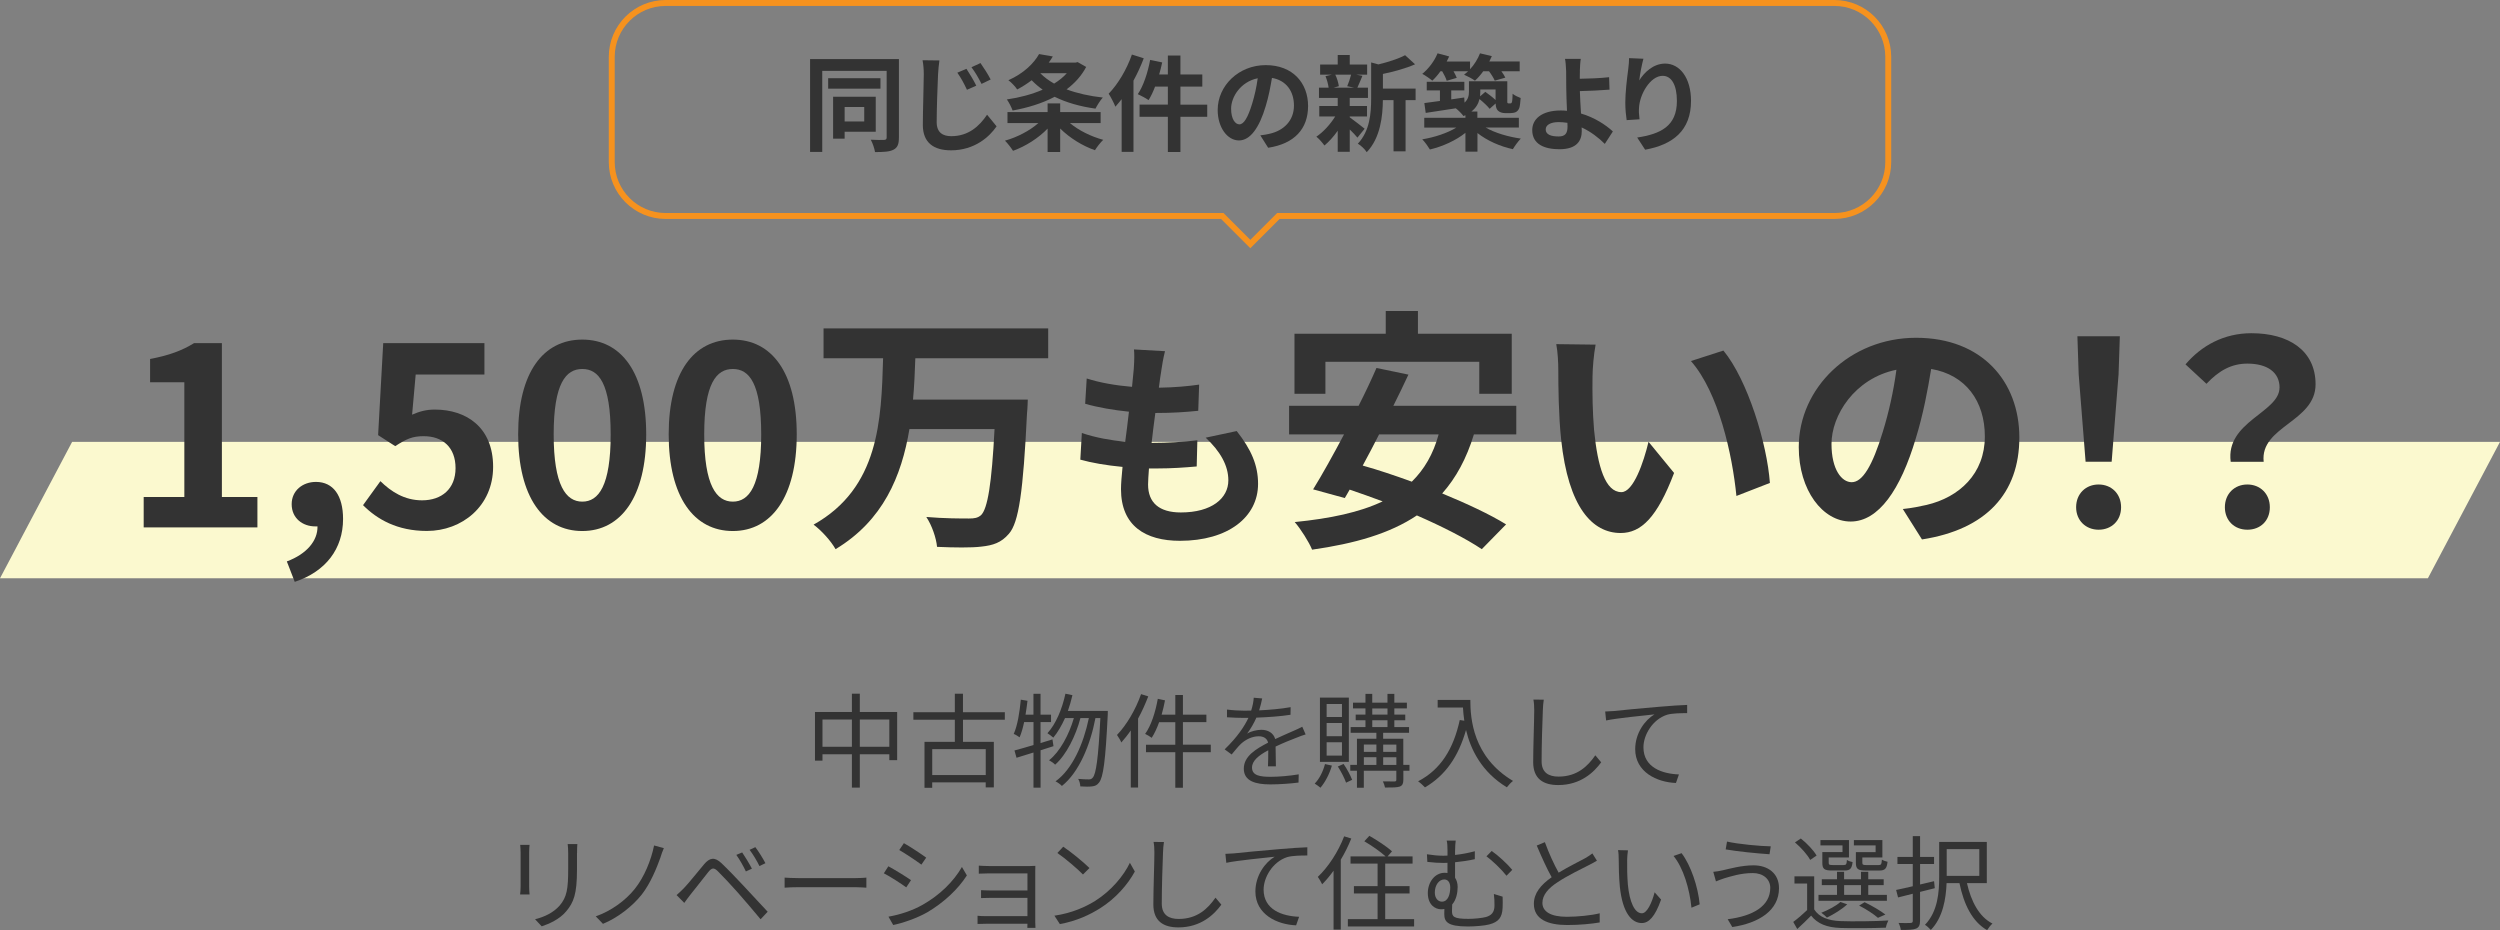
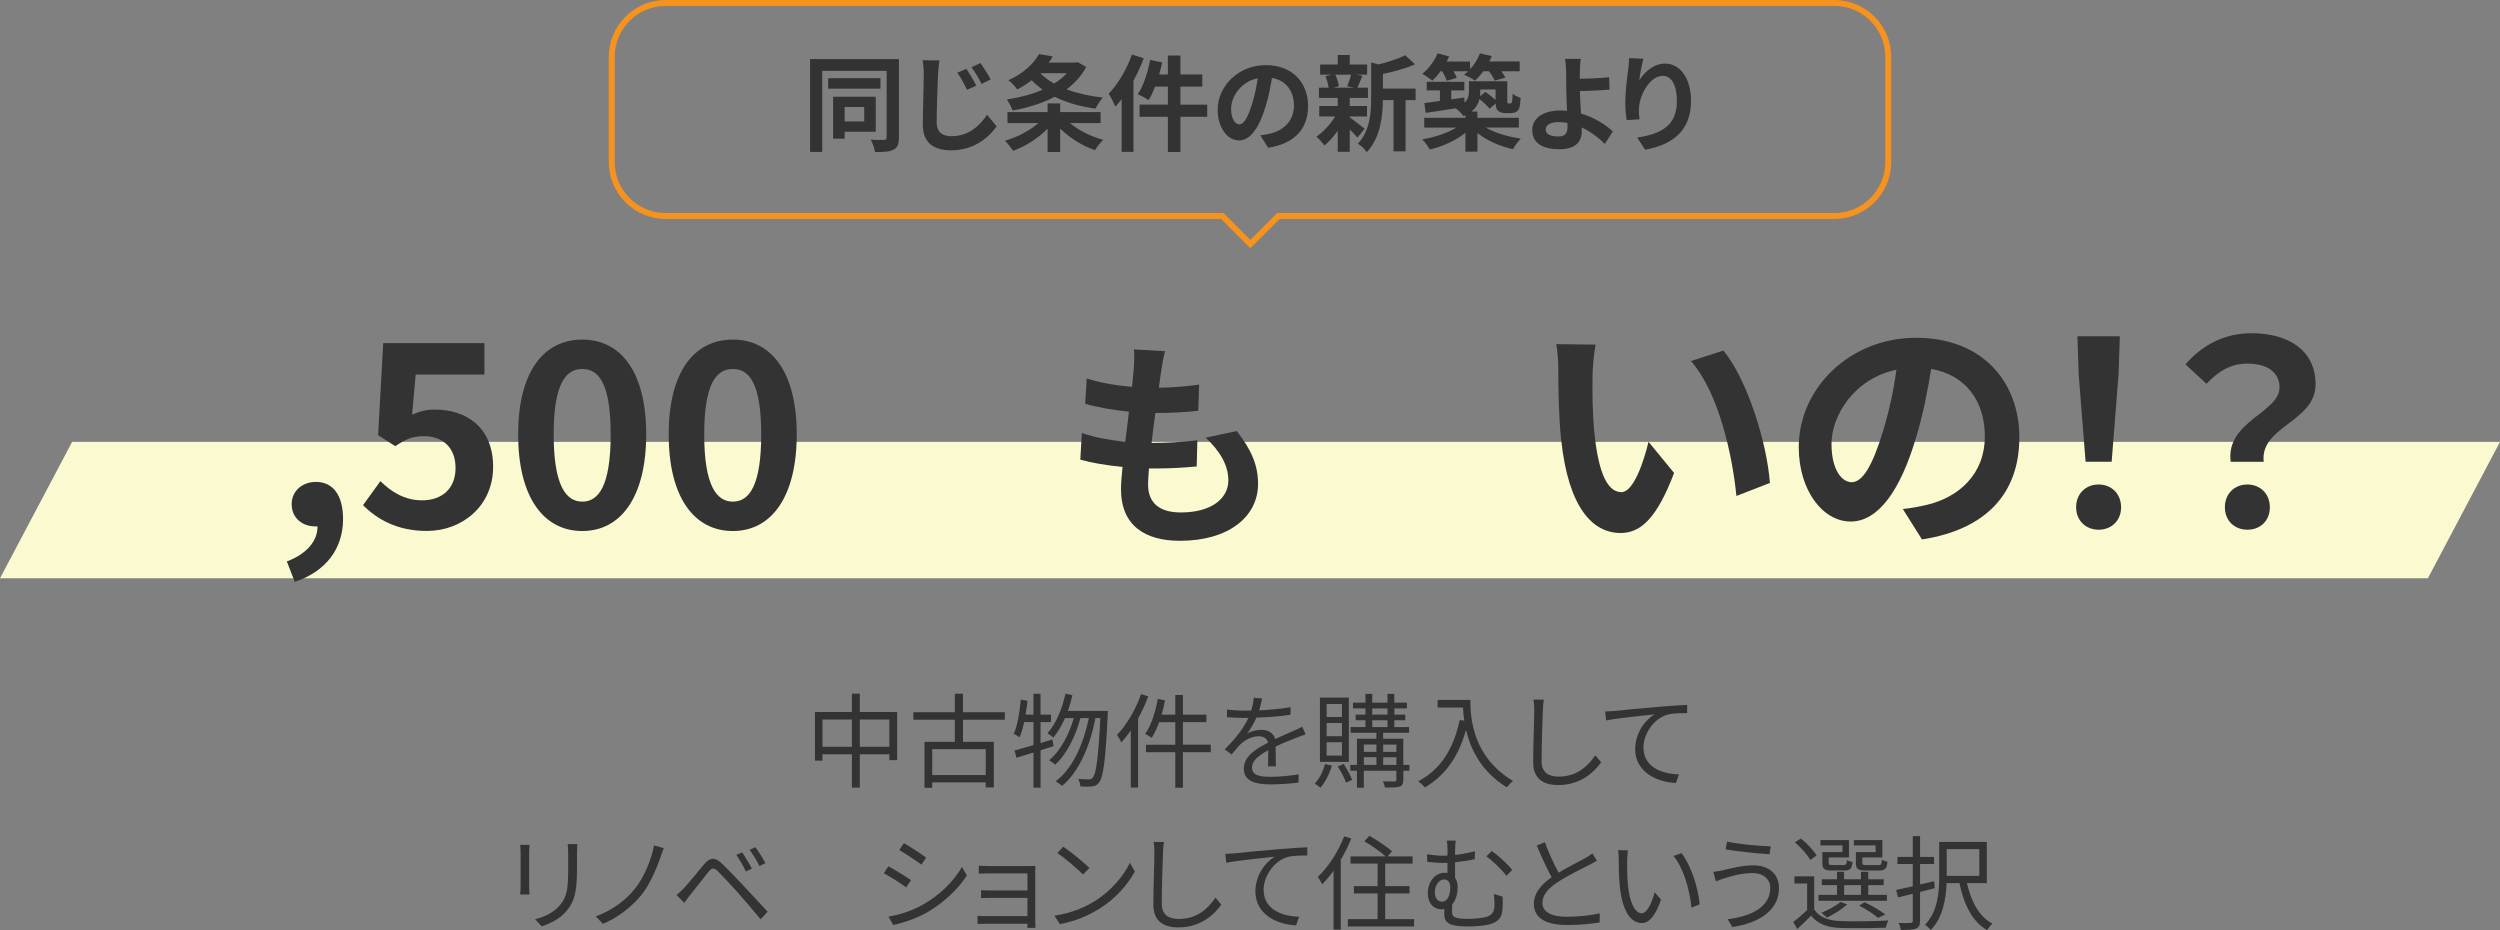
<svg xmlns="http://www.w3.org/2000/svg" id="_レイヤー_2" data-name="レイヤー 2" width="843" height="313.65" viewBox="0 0 843 313.65">
  <rect x="0" y="0" width="843" height="313.65" fill="#808080" stroke="none" />
  <defs>
    <style>
      .cls-1 {
        fill: #fbf9cf;
      }

      .cls-2 {
        fill: none;
        stroke: #f6921e;
        stroke-miterlimit: 10;
        stroke-width: 2px;
      }

      .cls-3 {
        fill: #333;
      }
    </style>
  </defs>
  <g id="_レイヤー_1-2" data-name="レイヤー 1">
    <g>
      <polygon class="cls-1" points="818.68 195 0 195 24.32 149 843 149 818.68 195" />
      <g>
        <path class="cls-3" d="m303.11,46.41c0,2.19-.46,3.36-1.8,4.06-1.34.71-3.32.81-6.25.81-.18-1.17-.81-3.07-1.45-4.17,1.87.11,3.92.11,4.52.07.6-.04.85-.25.85-.81v-22.47h-21.72v27.34h-4.1v-31.33h29.96v26.49Zm-6.22-16.5h-17.63v-3.53h17.63v3.53Zm-12.08,14.52v2.33h-3.89v-14.13h14.38v11.8h-10.49Zm0-8.34v4.88h6.61v-4.88h-6.61Z" />
        <path class="cls-3" d="m316.31,25.08c-.18,3.81-.46,11.69-.46,16.11,0,3.57,2.15,4.73,4.91,4.73,5.83,0,9.5-3.39,12.08-7.24l3.21,3.92c-2.3,3.39-7.31,8.09-15.37,8.09-5.79,0-9.5-2.54-9.5-8.55,0-4.73.32-14.02.32-17.06,0-1.7-.14-3.39-.42-4.77l5.69.07c-.21,1.48-.39,3.29-.46,4.7Zm12.89,3.81l-3.14,1.38c-1.06-2.26-1.98-3.96-3.25-5.76l3.07-1.31c.99,1.48,2.54,4.06,3.32,5.69Zm4.84-2.08l-3.07,1.48c-1.13-2.23-2.08-3.85-3.39-5.62l3.04-1.41c1.02,1.45,2.65,3.96,3.43,5.55Z" />
        <path class="cls-3" d="m360.78,41.5c2.93,2.47,7.17,4.56,11.23,5.65-.92.85-2.19,2.51-2.79,3.5-4.2-1.45-8.51-4.13-11.73-7.31v7.91h-4.24v-7.88c-3.14,3.25-7.45,5.97-11.66,7.49-.64-1.02-1.84-2.58-2.72-3.43,4.1-1.13,8.37-3.36,11.27-5.93h-10.42v-3.71h13.53v-2.93h4.24v2.93h13.64v3.71h-10.35Zm5.48-18.93c-1.59,3.04-3.89,5.51-6.61,7.56,3.57,1.34,7.7,2.26,12.22,2.76-.85.92-1.94,2.68-2.47,3.74-5.19-.71-9.82-2.05-13.78-3.99-4.2,2.23-9.11,3.71-14.17,4.63-.39-1.13-1.27-2.83-1.94-3.74,4.24-.6,8.41-1.7,12.08-3.29-1.34-.95-2.58-2.01-3.71-3.18-1.45,1.1-3.07,2.16-4.88,3.11-.64-.99-2.01-2.44-2.97-3.11,5.19-2.33,8.58-5.69,10.35-8.83l4.63.81c-.42.71-.88,1.41-1.38,2.08h9.01l.74-.18,2.86,1.62Zm-15.47,2.12c1.27,1.31,2.86,2.47,4.66,3.5,1.66-1.02,3.11-2.19,4.27-3.5h-8.94Z" />
        <path class="cls-3" d="m385.67,19.67c-.95,2.51-2.12,5.09-3.46,7.52v24.02h-3.99v-17.77c-.71.88-1.41,1.77-2.12,2.54-.39-1.06-1.55-3.32-2.26-4.38,3.11-3.18,6.11-8.19,7.84-13.21l3.99,1.27Zm21.41,19.71h-9.04v11.87h-4.24v-11.87h-9.54v-4.1h9.54v-6.08h-4.31c-.64,1.73-1.41,3.32-2.19,4.56-.78-.57-2.61-1.55-3.64-2.01,1.91-2.75,3.36-7.24,4.17-11.55l4.06.85c-.28,1.38-.64,2.72-1.02,4.06h2.93v-6.39h4.24v6.39h7.38v4.1h-7.38v6.08h9.04v4.1Z" />
        <path class="cls-3" d="m427.63,49.84l-2.65-4.2c1.34-.14,2.33-.35,3.29-.57,4.52-1.06,8.05-4.31,8.05-9.47,0-4.88-2.65-8.51-7.42-9.33-.5,3-1.1,6.25-2.12,9.57-2.12,7.14-5.16,11.52-9.01,11.52s-7.17-4.31-7.17-10.28c0-8.16,7.06-15.12,16.21-15.12s14.27,6.08,14.27,13.78-4.56,12.72-13.46,14.09Zm-9.71-7.91c1.48,0,2.86-2.23,4.31-6.99.81-2.61,1.48-5.62,1.87-8.55-5.83,1.2-8.97,6.36-8.97,10.24,0,3.57,1.41,5.3,2.79,5.3Z" />
        <path class="cls-3" d="m455.14,39.56c1.27.88,4.2,3.21,5.02,3.85l-2.44,3c-.57-.71-1.55-1.77-2.58-2.75v7.52h-4.06v-7.1c-1.38,1.98-2.97,3.74-4.49,4.98-.64-.92-1.84-2.3-2.72-2.97,2.3-1.52,4.73-4.17,6.36-6.82h-5.37v-3.53h6.22v-2.72h-6.32v-3.46h3.25c-.14-1.17-.56-2.68-1.06-3.88l2.16-.5h-3.96v-3.43h5.93v-3.21h4.06v3.21h5.86v3.43h-3.64l2.05.39c-.64,1.52-1.2,2.93-1.7,3.99h3.57v3.46h-6.15v2.72h5.83v3.53h-5.83v.28Zm-4.88-14.38c.6,1.2,1.06,2.83,1.2,3.89l-1.77.49h6.92l-2.33-.49c.46-1.06,1.02-2.68,1.31-3.89h-5.33Zm27.06,8.58h-3.36v17.27h-4.06v-17.27h-3.6c-.04,5.26-.78,12.72-5.44,17.56-.53-.92-2.05-2.37-3-2.86,4.06-4.31,4.49-10.31,4.49-15.19v-12.22l2.44.67c3.36-.81,6.85-1.94,9.01-3.11l3.36,3.07c-3.11,1.38-7.14,2.47-10.84,3.25v4.95h11.02v3.89Z" />
        <path class="cls-3" d="m485.73,24.02c-.88,1.24-1.84,2.33-2.75,3.18-.78-.67-2.44-1.8-3.39-2.3,2.12-1.7,4.1-4.31,5.16-6.92l3.92,1.06c-.25.57-.53,1.13-.85,1.7h7.88v2.61c1.41-1.52,2.61-3.43,3.36-5.37l3.99.95c-.25.6-.53,1.2-.85,1.8h10.24v3.29h-6.18c.57.78,1.06,1.55,1.34,2.16l-3.57,1.02c-.35-.85-1.13-2.12-1.94-3.18h-1.94c-.88,1.24-1.84,2.33-2.79,3.18-.85-.64-2.68-1.59-3.67-2.01.46-.35.92-.74,1.38-1.17h-4.95c.46.81.88,1.62,1.1,2.23l-3.39.99c-.25-.88-.88-2.12-1.52-3.21h-.57Zm15.26,19c3.04,1.77,7.56,3.11,11.83,3.71-.88.88-2.08,2.54-2.68,3.57-4.27-.92-8.69-2.86-11.94-5.44v6.29h-4.06v-6.36c-3.21,2.58-7.67,4.59-11.97,5.62-.6-.99-1.73-2.58-2.58-3.43,4.13-.67,8.51-2.12,11.48-3.96h-10.81v-3.29h13.88v-.88c-.21.11-.42.18-.67.28-.46-.71-1.77-2.01-2.58-2.61-3.67.57-7.28,1.1-10.14,1.55l-.46-3.32c1.48-.18,3.29-.42,5.26-.71v-3.57h-4.45v-2.9h12.68v2.9h-4.42v3.04l4.38-.64.11,1.73c1.24-1.13,1.48-2.4,1.48-3.67v-3.53h12.93v6.22c0,.6-.04.95.07,1.06.07.14.18.18.32.18h.56c.18,0,.32,0,.42-.11.11-.07.21-.28.28-.71.07-.39.11-1.31.14-2.44.64.57,1.87,1.13,2.72,1.45-.11,1.34-.25,2.79-.46,3.36-.25.64-.64,1.09-1.17,1.38-.5.25-1.27.35-1.87.35h-1.73c-.88,0-1.84-.25-2.44-.85-.46-.49-.71-1.06-.78-2.4l-2.01,1.8c-.71-.92-2.12-2.23-3.43-3.29-.35,1.52-1.17,3-2.72,4.2h2.01v2.12h13.99v3.29h-11.2Zm-1.84-12.86v.88c0,.49-.04.95-.07,1.45l1.77-1.52c1.13.81,2.51,1.84,3.46,2.76v-3.57h-5.16Z" />
        <path class="cls-3" d="m532.74,23.98c-.04.81-.04,1.66-.04,2.58,2.83-.04,6.96-.18,9.89-.53l.14,4.2c-2.97.25-7.14.42-10,.49.07,2.12.21,4.95.39,7.56,4.49,1.31,8.3,3.78,10.74,6.04l-2.72,4.2c-2.01-2.01-4.66-4.1-7.81-5.55.04.46.04.88.04,1.24,0,3.14-1.59,6.11-7.52,6.11-5.05,0-9.18-1.66-9.18-6.46,0-3.67,3.14-6.61,9.64-6.61.71,0,1.41.04,2.08.11-.11-2.75-.25-5.76-.25-7.63,0-2.15,0-4.24-.04-5.76-.07-1.73-.18-3.25-.39-4.13h5.33c-.18,1.02-.28,2.76-.32,4.13Zm-7.24,22.04c2.26,0,3.07-.99,3.07-3.36,0-.32,0-.74-.04-1.24-.92-.14-1.91-.25-2.9-.25-2.76,0-4.42.95-4.42,2.47,0,1.73,1.8,2.37,4.27,2.37Z" />
        <path class="cls-3" d="m552.73,27.16c1.7-2.76,4.77-5.72,8.76-5.72,4.91,0,8.72,4.8,8.72,12.58,0,10-6.11,14.77-15.47,16.46l-2.68-4.1c7.84-1.2,13.39-3.78,13.39-12.33,0-5.44-1.84-8.48-4.8-8.48-4.17,0-7.81,6.25-7.98,10.92-.07.95-.04,2.08.18,3.74l-4.34.28c-.21-1.38-.46-3.53-.46-5.9,0-3.29.5-7.67.99-11.3.18-1.34.28-2.75.28-3.71l4.84.21c-.49,1.73-1.2,5.37-1.41,7.35Z" />
      </g>
      <g>
-         <path class="cls-3" d="m48.46,167.59h13.7v-38.7h-11.55v-7.84c6.38-1.21,10.77-2.84,14.82-5.34h9.39v51.88h11.98v10.26h-38.35v-10.26Z" />
        <path class="cls-3" d="m96.72,189.31c6.72-2.5,10.43-6.98,10.34-11.81h-.78c-4.14,0-7.93-2.67-7.93-7.5,0-4.57,3.71-7.5,8.19-7.5,5.86,0,9.14,4.65,9.14,12.5,0,10.08-5.86,17.75-16.29,21.2l-2.67-6.89Z" />
        <path class="cls-3" d="m122.41,170.35l5.86-8.1c3.62,3.53,8.1,6.46,14.05,6.46,6.64,0,11.29-3.88,11.29-10.86s-4.31-10.77-10.77-10.77c-3.79,0-5.86.95-9.57,3.36l-5.77-3.71,1.72-31.03h34.13v10.6h-23.18l-1.21,13.53c2.59-1.12,4.74-1.72,7.67-1.72,10.69,0,19.65,6.03,19.65,19.3s-10.51,21.63-22.32,21.63c-10.08,0-16.81-3.96-21.55-8.7Z" />
        <path class="cls-3" d="m174.72,146.48c0-21.03,8.53-31.97,21.63-31.97s21.55,11.03,21.55,31.97-8.45,32.58-21.55,32.58-21.63-11.46-21.63-32.58Zm31.2,0c0-17.24-4.05-22.06-9.57-22.06s-9.65,4.83-9.65,22.06,4.14,22.67,9.65,22.67,9.57-5.34,9.57-22.67Z" />
        <path class="cls-3" d="m225.48,146.48c0-21.03,8.53-31.97,21.63-31.97s21.55,11.03,21.55,31.97-8.45,32.58-21.55,32.58-21.63-11.46-21.63-32.58Zm31.2,0c0-17.24-4.05-22.06-9.57-22.06s-9.65,4.83-9.65,22.06,4.14,22.67,9.65,22.67,9.57-5.34,9.57-22.67Z" />
-         <path class="cls-3" d="m308.65,120.79c-.17,4.57-.34,9.31-.78,13.96h38.7s-.09,3.28-.26,4.57c-1.29,26.46-2.76,36.89-6.12,40.68-2.59,3.02-5.34,3.88-9.22,4.31-3.36.43-9.31.34-15,.09-.26-2.93-1.72-7.24-3.62-10.08,5.95.52,11.81.52,14.39.52,1.81,0,2.93-.17,4.05-1.12,2.24-2.15,3.62-10.6,4.57-29.04h-28.7c-2.67,15.94-8.88,30.85-24.91,40.5-1.55-2.76-4.74-6.29-7.41-8.27,22.15-12.41,22.84-35.33,23.44-56.1h-20.08v-10.08h75.75v10.08h-44.81Z" />
        <path class="cls-3" d="m391.59,125.02c-.22,1.26-.52,3.26-.82,5.71,5.34-.07,10.09-.52,13.58-1.04l-.3,8.83c-4.45.44-8.53.74-14.47.74-.44,3.26-.89,6.75-1.26,10.09h.52c4.6,0,10.09-.3,14.91-.89l-.22,8.83c-4.15.37-8.46.67-13.13.67h-2.97c-.15,2.23-.3,4.08-.3,5.42,0,6.16,3.78,9.42,11.05,9.42,10.39,0,16.02-4.75,16.02-10.83,0-5.04-2.75-9.79-7.64-14.39l10.46-2.23c4.9,6.23,7.2,11.5,7.2,17.8,0,11.2-10.09,19.21-26.34,19.21-11.65,0-19.88-5.04-19.88-17.43,0-1.78.22-4.45.52-7.49-5.42-.52-10.31-1.34-14.24-2.45l.52-8.98c4.82,1.63,9.79,2.45,14.62,2.97.45-3.34.89-6.83,1.26-10.16-5.12-.52-10.39-1.41-14.76-2.67l.52-8.53c4.3,1.41,9.87,2.37,15.28,2.82.22-2.3.45-4.3.59-6.01.22-3.49.22-4.97.07-6.6l10.46.59c-.67,2.67-.96,4.67-1.26,6.6Z" />
-         <path class="cls-3" d="m497,146.48c-2.5,8.19-6.03,14.65-10.69,19.91,8.36,3.45,16.12,7.07,21.54,10.43l-8.19,8.36c-5.26-3.53-13.19-7.58-21.89-11.38-9.14,6.12-20.86,9.48-35.33,11.55-.95-2.41-3.88-7.07-5.86-9.31,12.06-1.21,21.89-3.28,29.65-6.98-3.79-1.38-7.5-2.76-11.12-3.96l-1.64,2.84-10.69-2.93c3.1-5,6.72-11.55,10.43-18.53h-18.53v-9.65h23.44c2.24-4.4,4.31-8.79,6.03-12.75l10.77,2.24c-1.55,3.36-3.28,6.89-5.08,10.51h41.45v9.65h-14.31Zm-50.07-13.7h-10.43v-20.25h30.77v-7.67h10.86v7.67h31.63v20.25h-10.95v-10.77h-51.88v10.77Zm18.1,13.7c-1.81,3.62-3.71,7.15-5.52,10.51,5.26,1.47,10.86,3.36,16.55,5.43,4.22-4.14,7.24-9.31,9.05-15.94h-20.08Z" />
        <path class="cls-3" d="m537,126.74c-.09,5.6,0,12.07.52,18.27,1.21,12.41,3.79,20.94,9.22,20.94,4.05,0,7.5-10.08,9.14-16.98l8.62,10.51c-5.69,15-11.12,20.25-18.01,20.25-9.48,0-17.67-8.53-20.08-31.63-.86-7.93-.95-18.01-.95-23.27,0-2.41-.17-6.12-.69-8.79l13.27.17c-.6,3.1-1.03,8.1-1.03,10.51Zm59.81,36.11l-11.29,4.39c-1.38-13.88-5.95-34.82-15.34-45.5l10.95-3.53c8.19,9.91,14.74,31.46,15.68,44.64Z" />
        <path class="cls-3" d="m648.09,181.9l-6.46-10.26c3.27-.34,5.69-.86,8.01-1.38,11.03-2.58,19.65-10.51,19.65-23.1,0-11.89-6.46-20.77-18.1-22.75-1.21,7.33-2.67,15.25-5.17,23.36-5.17,17.41-12.58,28.09-21.98,28.09s-17.5-10.51-17.5-25.08c0-19.91,17.24-36.88,39.56-36.88s34.82,14.82,34.82,33.61-11.12,31.03-32.84,34.39Zm-23.7-19.3c3.62,0,6.98-5.43,10.51-17.06,1.98-6.38,3.62-13.7,4.57-20.86-14.22,2.93-21.89,15.51-21.89,24.99,0,8.7,3.45,12.93,6.81,12.93Z" />
        <path class="cls-3" d="m700.07,171.04c0-4.57,3.27-7.67,7.58-7.67s7.58,3.1,7.58,7.67-3.27,7.58-7.58,7.58-7.58-3.1-7.58-7.58Zm.86-44.81l-.43-12.84h14.31l-.43,12.84-2.33,29.47h-8.79l-2.33-29.47Z" />
        <path class="cls-3" d="m768.67,130.71c0-5.17-4.14-8.1-10.86-8.1-5.34,0-9.57,2.33-13.79,6.81l-7.07-6.55c5.43-6.38,13.01-10.51,22.23-10.51,12.5,0,21.63,5.77,21.63,17.24,0,12.67-18.79,14.13-17.5,26.11h-11.12c-1.81-13.53,16.46-16.63,16.46-24.99Zm-18.44,40.33c0-4.57,3.28-7.67,7.58-7.67s7.58,3.1,7.58,7.67-3.19,7.58-7.58,7.58-7.58-3.1-7.58-7.58Z" />
      </g>
      <g>
        <path class="cls-3" d="m302.52,240.09v16.23h-2.64v-1.98h-9.95v11.24h-2.67v-11.24h-9.92v2.15h-2.53v-16.41h12.45v-6.17h2.67v6.17h12.59Zm-15.26,11.72v-9.19h-9.92v9.19h9.92Zm12.62,0v-9.19h-9.95v9.19h9.95Z" />
        <path class="cls-3" d="m324.72,242.69v7.46h10.4v15.36h-2.74v-1.7h-18.04v1.84h-2.6v-15.5h10.23v-7.46h-13.98v-2.53h13.98v-6.24h2.74v6.24h14.12v2.53h-14.12Zm7.67,9.92h-18.04v8.74h18.04v-8.74Z" />
        <path class="cls-3" d="m350.88,252.99v12.62h-2.39v-11.86c-2.05.62-4.02,1.25-5.72,1.77l-.69-2.46c1.77-.49,3.99-1.08,6.42-1.84v-7.73h-3.16c-.42,1.94-.9,3.71-1.53,5.13-.45-.31-1.42-.94-1.98-1.14,1.32-2.95,1.98-7.32,2.39-11.55l2.25.38c-.17,1.56-.42,3.16-.66,4.68h2.67v-7.04h2.39v7.04h3.54v2.5h-3.54v7.08l4.02-1.25.35,2.29-4.37,1.39Zm22.68-13.28s0,1-.03,1.32c-.76,15.71-1.53,21.09-2.91,22.82-.66.9-1.35,1.21-2.39,1.32-.94.14-2.43.1-3.95,0-.03-.76-.28-1.84-.73-2.53,1.56.14,2.95.17,3.64.17.55,0,.9-.14,1.28-.59,1.11-1.21,1.87-6.35,2.57-20.08h-1.66c-1.73,9.09-5.55,18.31-11.31,22.89-.49-.55-1.39-1.18-2.15-1.56,5.69-4.09,9.43-12.62,11.24-21.33h-2.84c-1.56,5.93-4.75,12.42-8.53,15.71-.49-.52-1.32-1.11-2.05-1.49,3.68-2.88,6.76-8.67,8.36-14.22h-2.98c-1.14,2.53-2.46,4.82-3.95,6.59-.42-.42-1.46-1.14-1.98-1.49,2.84-3.09,4.93-8.08,6.07-13.32l2.36.49c-.42,1.84-.94,3.61-1.53,5.31h13.49Z" />
        <path class="cls-3" d="m387.19,234.82c-.97,2.53-2.12,5.1-3.43,7.49v23.24h-2.46v-19.25c-1.01,1.49-2.12,2.84-3.19,4.06-.24-.62-1.01-1.94-1.46-2.53,3.23-3.36,6.28-8.53,8.12-13.77l2.43.76Zm21.09,18.83h-9.4v11.97h-2.57v-11.97h-9.88v-2.53h9.88v-7.6h-5.45c-.73,2.01-1.56,3.82-2.5,5.27-.49-.38-1.56-1.01-2.22-1.32,2.05-2.84,3.47-7.35,4.27-11.83l2.43.52c-.31,1.63-.69,3.26-1.14,4.82h4.61v-6.62h2.57v6.62h7.91v2.53h-7.91v7.6h9.4v2.53Z" />
        <path class="cls-3" d="m424.62,239.53c3.54-.17,7.32-.49,10.58-1.08l-.04,2.57c-3.43.55-7.73.83-11.51.97-.8,1.84-1.94,3.81-3.12,5.38,1.32-.83,3.33-1.28,4.82-1.28,2.25,0,4.09,1.11,4.65,3.12,2.36-1.14,4.47-1.98,6.28-2.81,1.04-.45,1.87-.83,2.84-1.35l1.14,2.6c-.9.24-2.15.73-3.09,1.11-1.94.73-4.41,1.73-7.04,2.98.04,2.01.07,4.96.1,6.66h-2.67c.07-1.32.1-3.57.1-5.41-3.23,1.7-5.48,3.54-5.48,5.83,0,2.71,2.71,3.12,6.28,3.12,2.71,0,6.42-.31,9.47-.83l-.07,2.77c-2.64.35-6.49.62-9.5.62-4.96,0-8.95-1.08-8.95-5.31s4.13-6.66,8.19-8.77c-.35-1.49-1.6-2.15-3.16-2.15-2.19,0-4.4,1.08-5.97,2.53-1.01.94-1.98,2.22-3.16,3.61l-2.36-1.73c4.37-4.23,6.69-7.8,8.01-10.61h-1.53c-1.49,0-3.78-.07-5.69-.21v-2.6c1.84.24,4.27.38,5.86.38.73,0,1.53,0,2.29-.04.49-1.49.8-3.05.87-4.33l2.84.24c-.21,1.04-.49,2.39-1.01,4.02Z" />
        <path class="cls-3" d="m449.11,258.16c-.8,2.84-2.29,5.62-3.85,7.46-.42-.38-1.39-1.04-1.94-1.39,1.6-1.63,2.81-4.09,3.47-6.59l2.32.52Zm5.72-1.25h-9.75v-21.68h9.75v21.68Zm-2.32-19.53h-5.17v4.4h5.17v-4.4Zm0,6.42h-5.17v4.44h5.17v-4.44Zm0,6.49h-5.17v4.51h5.17v-4.51Zm.55,7.32c1.14,1.66,2.32,3.88,2.88,5.34l-2.05.97c-.49-1.46-1.7-3.78-2.77-5.45l1.94-.87Zm22.23,2.29h-2.08v3.02c0,1.25-.28,1.91-1.15,2.29-.97.35-2.53.35-5.03.35-.1-.59-.42-1.49-.73-2.08,1.8.03,3.47.03,3.95.03.42-.03.59-.14.59-.59v-3.02h-10.96v5.72h-2.32v-5.72h-2.25v-1.98h2.25v-8.81h6.55v-2.01h-8.67v-1.94h4.99v-2.29h-3.29v-1.91h3.29v-2.08h-4.2v-1.94h4.2v-2.98h2.29v2.98h5.13v-2.98h2.32v2.98h4.23v1.94h-4.23v2.08h3.68v1.91h-3.68v2.29h4.96v1.94h-8.74v2.01h6.8v8.81h2.08v1.98Zm-15.4-8.84v2.46h4.23v-2.46h-4.23Zm0,6.87h4.23v-2.6h-4.23v2.6Zm2.84-16.96h5.13v-2.08h-5.13v2.08Zm0,4.2h5.13v-2.29h-5.13v2.29Zm3.68,5.9v2.46h4.44v-2.46h-4.44Zm4.44,6.87v-2.6h-4.44v2.6h4.44Z" />
        <path class="cls-3" d="m495.8,236.03c0,6.14.8,19.21,14.39,27.3-.59.42-1.63,1.53-2.08,2.15-8.53-5.17-12.21-12.76-13.77-19.32-2.57,8.98-6.94,15.3-13.84,19.35-.49-.52-1.63-1.6-2.32-2.05,7.67-3.99,11.93-10.96,14.05-20.67l1.53.24c-.24-1.6-.38-3.12-.45-4.44h-8.53v-2.57h11.03Z" />
        <path class="cls-3" d="m520.25,239.43c-.17,3.92-.42,12.1-.42,17.27,0,3.82,2.39,5.17,5.69,5.17,6.35,0,9.92-3.57,12.42-7.18l1.98,2.36c-2.39,3.29-6.87,7.67-14.5,7.67-4.99,0-8.43-2.08-8.43-7.73,0-5.13.35-13.91.35-17.55,0-1.28-.07-2.53-.28-3.54l3.5.03c-.17,1.14-.28,2.36-.31,3.5Z" />
        <path class="cls-3" d="m544.36,239.74c2.25-.24,8.81-.9,15.19-1.42,3.78-.35,7.04-.52,9.36-.62v2.77c-1.98,0-5.03.03-6.8.55-4.93,1.6-7.94,6.87-7.94,10.96,0,6.8,6.31,8.95,11.97,9.16l-1.01,2.88c-6.42-.24-13.74-3.68-13.74-11.41,0-5.41,3.29-9.82,6.49-11.72-3.71.42-12.56,1.25-16.3,2.05l-.31-3.02c1.32-.04,2.43-.1,3.09-.17Z" />
        <path class="cls-3" d="m178.43,287.39v11.58c0,.87.07,2.01.14,2.64h-3.19c.07-.52.17-1.63.17-2.67v-11.55c0-.62-.07-1.84-.14-2.5h3.16c-.07.66-.14,1.67-.14,2.5Zm16.13.24v5.62c0,8.32-1.14,11.06-3.64,14.05-2.25,2.71-5.72,4.2-8.25,5.06l-2.25-2.39c3.19-.8,6.14-2.19,8.29-4.61,2.46-2.88,2.88-5.69,2.88-12.24v-5.48c0-1.18-.07-2.15-.17-3.02h3.26c-.07.87-.1,1.84-.1,3.02Z" />
        <path class="cls-3" d="m222.75,289.02c-1.35,3.78-3.43,8.88-6.35,12.62-3.16,3.99-8.12,7.84-13.08,9.88l-2.43-2.53c5.17-1.8,9.95-5.27,13.11-9.19,3.23-4.02,5.55-9.71,6.56-14.71l3.29.9c-.42.9-.83,2.15-1.11,3.02Z" />
        <path class="cls-3" d="m230.6,299.5c1.63-1.67,4.65-5.51,6.83-8.08,1.87-2.19,3.5-2.57,5.86-.35,2.12,2.01,5.06,5.1,7.11,7.28,2.32,2.46,5.79,6.24,8.46,9.09l-2.39,2.53c-2.46-2.98-5.51-6.52-7.73-9.05-2.01-2.29-5.24-5.72-6.69-7.14-1.35-1.32-2.01-1.18-3.19.24-1.66,2.05-4.54,5.83-6.14,7.77-.69.87-1.46,1.94-1.98,2.67l-2.6-2.64c.9-.76,1.53-1.39,2.46-2.32Zm22.96-6.59l-2.05.94c-.87-1.84-2.08-3.99-3.23-5.58l1.98-.83c.87,1.25,2.46,3.85,3.29,5.48Zm4.54-1.84l-2.01.97c-.9-1.84-2.15-3.92-3.33-5.48l1.94-.9c.94,1.21,2.57,3.78,3.4,5.41Z" />
-         <path class="cls-3" d="m269.38,296.1h19.01c1.73,0,2.98-.1,3.75-.17v3.4c-.69-.03-2.15-.17-3.71-.17h-19.04c-1.91,0-3.75.07-4.82.17v-3.4c1.04.07,2.88.17,4.82.17Z" />
        <path class="cls-3" d="m307.19,296.79l-1.6,2.43c-1.7-1.25-5.48-3.68-7.56-4.75l1.53-2.36c2.05,1.11,6.1,3.57,7.63,4.68Zm4.02,8.25c5.76-3.29,10.34-7.8,13.15-12.69l1.67,2.84c-2.98,4.68-7.8,9.16-13.32,12.42-3.5,2.01-8.29,3.64-11.52,4.3l-1.6-2.81c3.81-.66,8.12-2.05,11.62-4.06Zm1.11-15.85l-1.63,2.36c-1.67-1.25-5.41-3.75-7.46-4.92l1.56-2.32c2.05,1.14,6.04,3.78,7.53,4.89Z" />
        <path class="cls-3" d="m333.58,292.04h13.42c.76,0,1.67-.04,2.12-.07-.03.38-.03,1.11-.03,1.77v17.27c0,.55.03,1.39.07,1.87h-2.74c.03-.31.03-.83.03-1.39h-13.94c-1.11,0-2.32.07-2.88.07v-2.77c.55.07,1.66.14,2.84.14h13.98v-6.17h-12.52c-1.21,0-2.43.04-3.12.07v-2.67c.66.03,1.91.1,3.09.1h12.56v-5.76h-12.87c-.9,0-2.91.07-3.54.1v-2.71c.66.07,2.64.14,3.54.14Z" />
        <path class="cls-3" d="m369.42,303.69c5.34-3.36,9.57-8.5,11.58-12.76l1.67,2.95c-2.36,4.34-6.42,9.05-11.65,12.35-3.47,2.18-7.84,4.3-13.63,5.38l-1.84-2.84c6.07-.9,10.58-3.02,13.87-5.06Zm-2.05-10.99l-2.19,2.18c-1.73-1.8-6.07-5.51-8.64-7.25l1.98-2.12c2.46,1.63,6.9,5.24,8.84,7.18Z" />
        <path class="cls-3" d="m392.17,287.43c-.17,3.92-.42,12.1-.42,17.27,0,3.82,2.39,5.17,5.69,5.17,6.35,0,9.92-3.57,12.42-7.18l1.98,2.36c-2.39,3.29-6.87,7.67-14.5,7.67-4.99,0-8.43-2.08-8.43-7.73,0-5.13.35-13.91.35-17.55,0-1.28-.07-2.53-.28-3.54l3.5.03c-.17,1.14-.28,2.36-.31,3.5Z" />
        <path class="cls-3" d="m416.28,287.74c2.25-.24,8.81-.9,15.19-1.42,3.78-.35,7.04-.52,9.36-.62v2.77c-1.98,0-5.03.03-6.8.55-4.93,1.6-7.94,6.87-7.94,10.96,0,6.8,6.31,8.95,11.97,9.16l-1.01,2.88c-6.42-.24-13.73-3.68-13.73-11.41,0-5.41,3.29-9.82,6.49-11.72-3.71.42-12.56,1.25-16.3,2.05l-.31-3.02c1.32-.04,2.43-.1,3.09-.17Z" />
        <path class="cls-3" d="m455.65,282.75c-.97,2.43-2.18,4.89-3.54,7.14v23.58h-2.43v-19.87c-1.25,1.73-2.53,3.26-3.85,4.58-.24-.55-1.01-1.91-1.46-2.5,3.5-3.29,6.87-8.43,8.88-13.67l2.39.73Zm21.19,27.19v2.46h-22.34v-2.46h10.02v-8.67h-7.98v-2.46h7.98v-7.6h-9.12v-2.43h11.83c-1.7-1.56-4.75-3.68-7.18-5.1l1.7-1.84c2.57,1.46,5.97,3.68,7.63,5.24l-1.49,1.7h8.43v2.43h-9.23v7.6h8.22v2.46h-8.22v8.67h9.75Z" />
        <path class="cls-3" d="m490.65,286.73v1.56c2.18-.24,4.47-.66,6.66-1.25v2.67c-2.15.49-4.51.83-6.66,1.04v5.24c.55.8.87,1.87.87,3.09,0,1.94-.45,4.33-1.84,5.9-.03.73-.07,1.56-.07,2.19,0,1.91.52,2.67,5.55,2.67,1.94,0,4.65-.28,5.9-.62,1.8-.52,2.88-1.56,2.88-3.85,0-1.39-.03-2.53-.21-3.92l2.95.9c.03,1.42.07,2.32,0,3.75-.14,3.26-1.35,4.79-4.51,5.62-1.49.42-4.89.69-7.18.69-6.97,0-7.98-1.63-7.98-4.23,0-.56,0-1.11.03-1.67-.35.07-.73.1-1.11.1-1.94,0-4.47-1.46-4.47-5.48,0-3.57,2.29-6.83,5.69-6.83.35,0,.66.04.94.07v-3.43c-.45.04-.87.04-1.28.04-1.49,0-3.5-.1-5.51-.35l-.14-2.57c2.05.31,3.78.49,5.48.49.49,0,.97,0,1.46-.04v-1.77c0-1.39-.07-2.57-.28-3.29h3.05c-.1.73-.21,2.01-.21,3.29Zm-1.63,12.49c0-1.67-.8-2.67-2.01-2.67-1.73,0-3.19,1.84-3.19,4.44,0,1.94,1.14,3.05,2.39,3.05,2.08,0,2.81-2.5,2.81-4.82Zm20.91-5.9l-1.94,1.98c-1.7-2.18-4.86-5.17-6.76-6.55l1.77-1.8c2.05,1.39,5.38,4.44,6.94,6.38Z" />
        <path class="cls-3" d="m525.58,294.26c3.26-1.98,7.01-3.82,8.91-4.86,1.01-.59,1.73-1.04,2.46-1.63l1.53,2.46c-.8.49-1.67.94-2.67,1.46-2.36,1.21-7.14,3.5-10.54,5.76-3.23,2.08-5.17,4.37-5.17,7.01,0,2.88,2.74,4.68,8.22,4.68,3.78,0,8.39-.49,11.1-1.18v3.09c-2.64.45-6.62.87-10.96.87-6.52,0-11.24-1.94-11.24-7.14,0-3.57,2.29-6.38,6-8.98-1.6-2.84-3.43-6.9-5.03-10.68l2.74-1.14c1.39,3.82,3.12,7.56,4.65,10.3Z" />
        <path class="cls-3" d="m548.68,290.1c-.04,2.19,0,5.34.24,8.22.56,5.79,2.25,9.64,4.72,9.64,1.77,0,3.4-3.61,4.3-7.08l2.18,2.46c-2.08,5.9-4.2,7.91-6.52,7.91-3.29,0-6.45-3.26-7.39-12.24-.31-3.02-.38-7.25-.38-9.26,0-.8-.04-2.25-.24-3.09l3.36.07c-.14.83-.28,2.46-.28,3.36Zm24.45,14.84l-2.77,1.14c-.62-6.28-2.71-13.39-6.04-17.45l2.71-.94c3.09,4.02,5.58,11.38,6.1,17.24Z" />
        <path class="cls-3" d="m591,294.4c-4.02,0-7.42,1.14-9.47,1.73-1.08.35-2.08.73-2.91,1.08l-.9-3.23c.97-.07,2.15-.28,3.19-.52,2.43-.55,6.38-1.67,10.37-1.67,4.92,0,8.6,2.74,8.6,7.7,0,7.53-6.76,11.76-15.75,13.11l-1.56-2.64c8.43-1.04,14.36-4.37,14.36-10.58,0-2.91-2.36-4.99-5.93-4.99Zm6.1-9.02l-.42,2.67c-3.85-.24-10.86-.94-14.78-1.63l.45-2.64c3.81.87,11.34,1.56,14.74,1.6Z" />
        <path class="cls-3" d="m611.74,306.64c1.63,2.6,4.72,3.78,8.78,3.95,3.92.17,12,.07,16.23-.21-.31.55-.73,1.7-.83,2.43-3.92.17-11.41.24-15.33.1-4.58-.17-7.73-1.42-9.88-4.16-1.46,1.53-3.02,2.98-4.68,4.51l-1.35-2.39c1.46-1.08,3.16-2.53,4.68-3.99v-8.95h-4.27v-2.43h6.66v11.13Zm-1.35-16.68c-.9-1.73-3.12-4.2-5.13-5.9l1.98-1.32c2.05,1.63,4.34,4.02,5.31,5.76l-2.15,1.46Zm25.87,13.8h-23.06v-2.01h6.24v-3.29h-5.13v-1.98h5.13v-2.5h2.39v2.5h5.69v-2.5h2.46v2.5h5.2v1.98h-5.2v3.29h6.28v2.01Zm-14.98-18.69h-7.42v-1.8h9.61v5.86h-6.83v1.8c0,.62.17.76,1.28.76h3.75c.83,0,1.01-.21,1.11-1.73.45.35,1.28.62,1.91.73-.24,2.25-.9,2.84-2.67,2.84h-4.3c-2.57,0-3.23-.52-3.23-2.6v-3.61h6.8v-2.25Zm1.6,19.87c-1.77,1.67-4.54,3.36-6.83,4.47-.42-.45-1.35-1.28-1.91-1.63,2.36-.94,4.92-2.25,6.45-3.64l2.29.8Zm-1.04-3.19h5.69v-3.29h-5.69v3.29Zm10.61-16.68h-7.32v-1.8h9.61v5.86h-6.76v1.77c0,.66.21.8,1.35.8h4.13c.83,0,1.01-.21,1.11-1.84.45.31,1.28.59,1.91.73-.24,2.32-.9,2.95-2.74,2.95h-4.65c-2.57,0-3.29-.52-3.29-2.6v-3.61h6.66v-2.25Zm.8,24.42c-1.46-1.28-3.95-2.91-6.35-4.13l1.84-1.14c2.53,1.21,5.38,2.88,7.01,4.16l-2.5,1.11Z" />
        <path class="cls-3" d="m647.44,300.75v9.71c0,1.53-.38,2.25-1.35,2.67-.94.38-2.46.45-5.13.45-.07-.66-.42-1.73-.76-2.36,1.84.07,3.54.04,4.06,0,.49-.03.73-.17.73-.73v-9.12l-4.96,1.25-.66-2.53c1.6-.31,3.5-.76,5.62-1.25v-7.49h-5.17v-2.39h5.17v-7.01h2.46v7.01h4.72v2.39h-4.72v6.9l4.72-1.11.24,2.36-4.96,1.25Zm15.82-2.95c1.39,6.14,4.09,11.34,8.6,13.63-.59.49-1.39,1.53-1.8,2.22-4.99-2.84-7.84-8.64-9.33-15.85h-4.34c-.21,5.24-1.21,11.55-5.31,15.78-.42-.49-1.42-1.42-1.98-1.73,4.37-4.51,4.79-11.06,4.79-16.2v-11.76h16.06v13.91h-6.69Zm-6.83-11.48v9.02h10.99v-9.02h-10.99Z" />
      </g>
      <path class="cls-2" d="m618.54,1H224.46c-10.04,0-18.18,8.14-18.18,18.18v35.47c0,10.04,8.14,18.18,18.18,18.18h187.69l9.46,9.46,9.46-9.46h187.47c10.04,0,18.18-8.14,18.18-18.18V19.18c0-10.04-8.14-18.18-18.18-18.18Z" />
    </g>
  </g>
</svg>